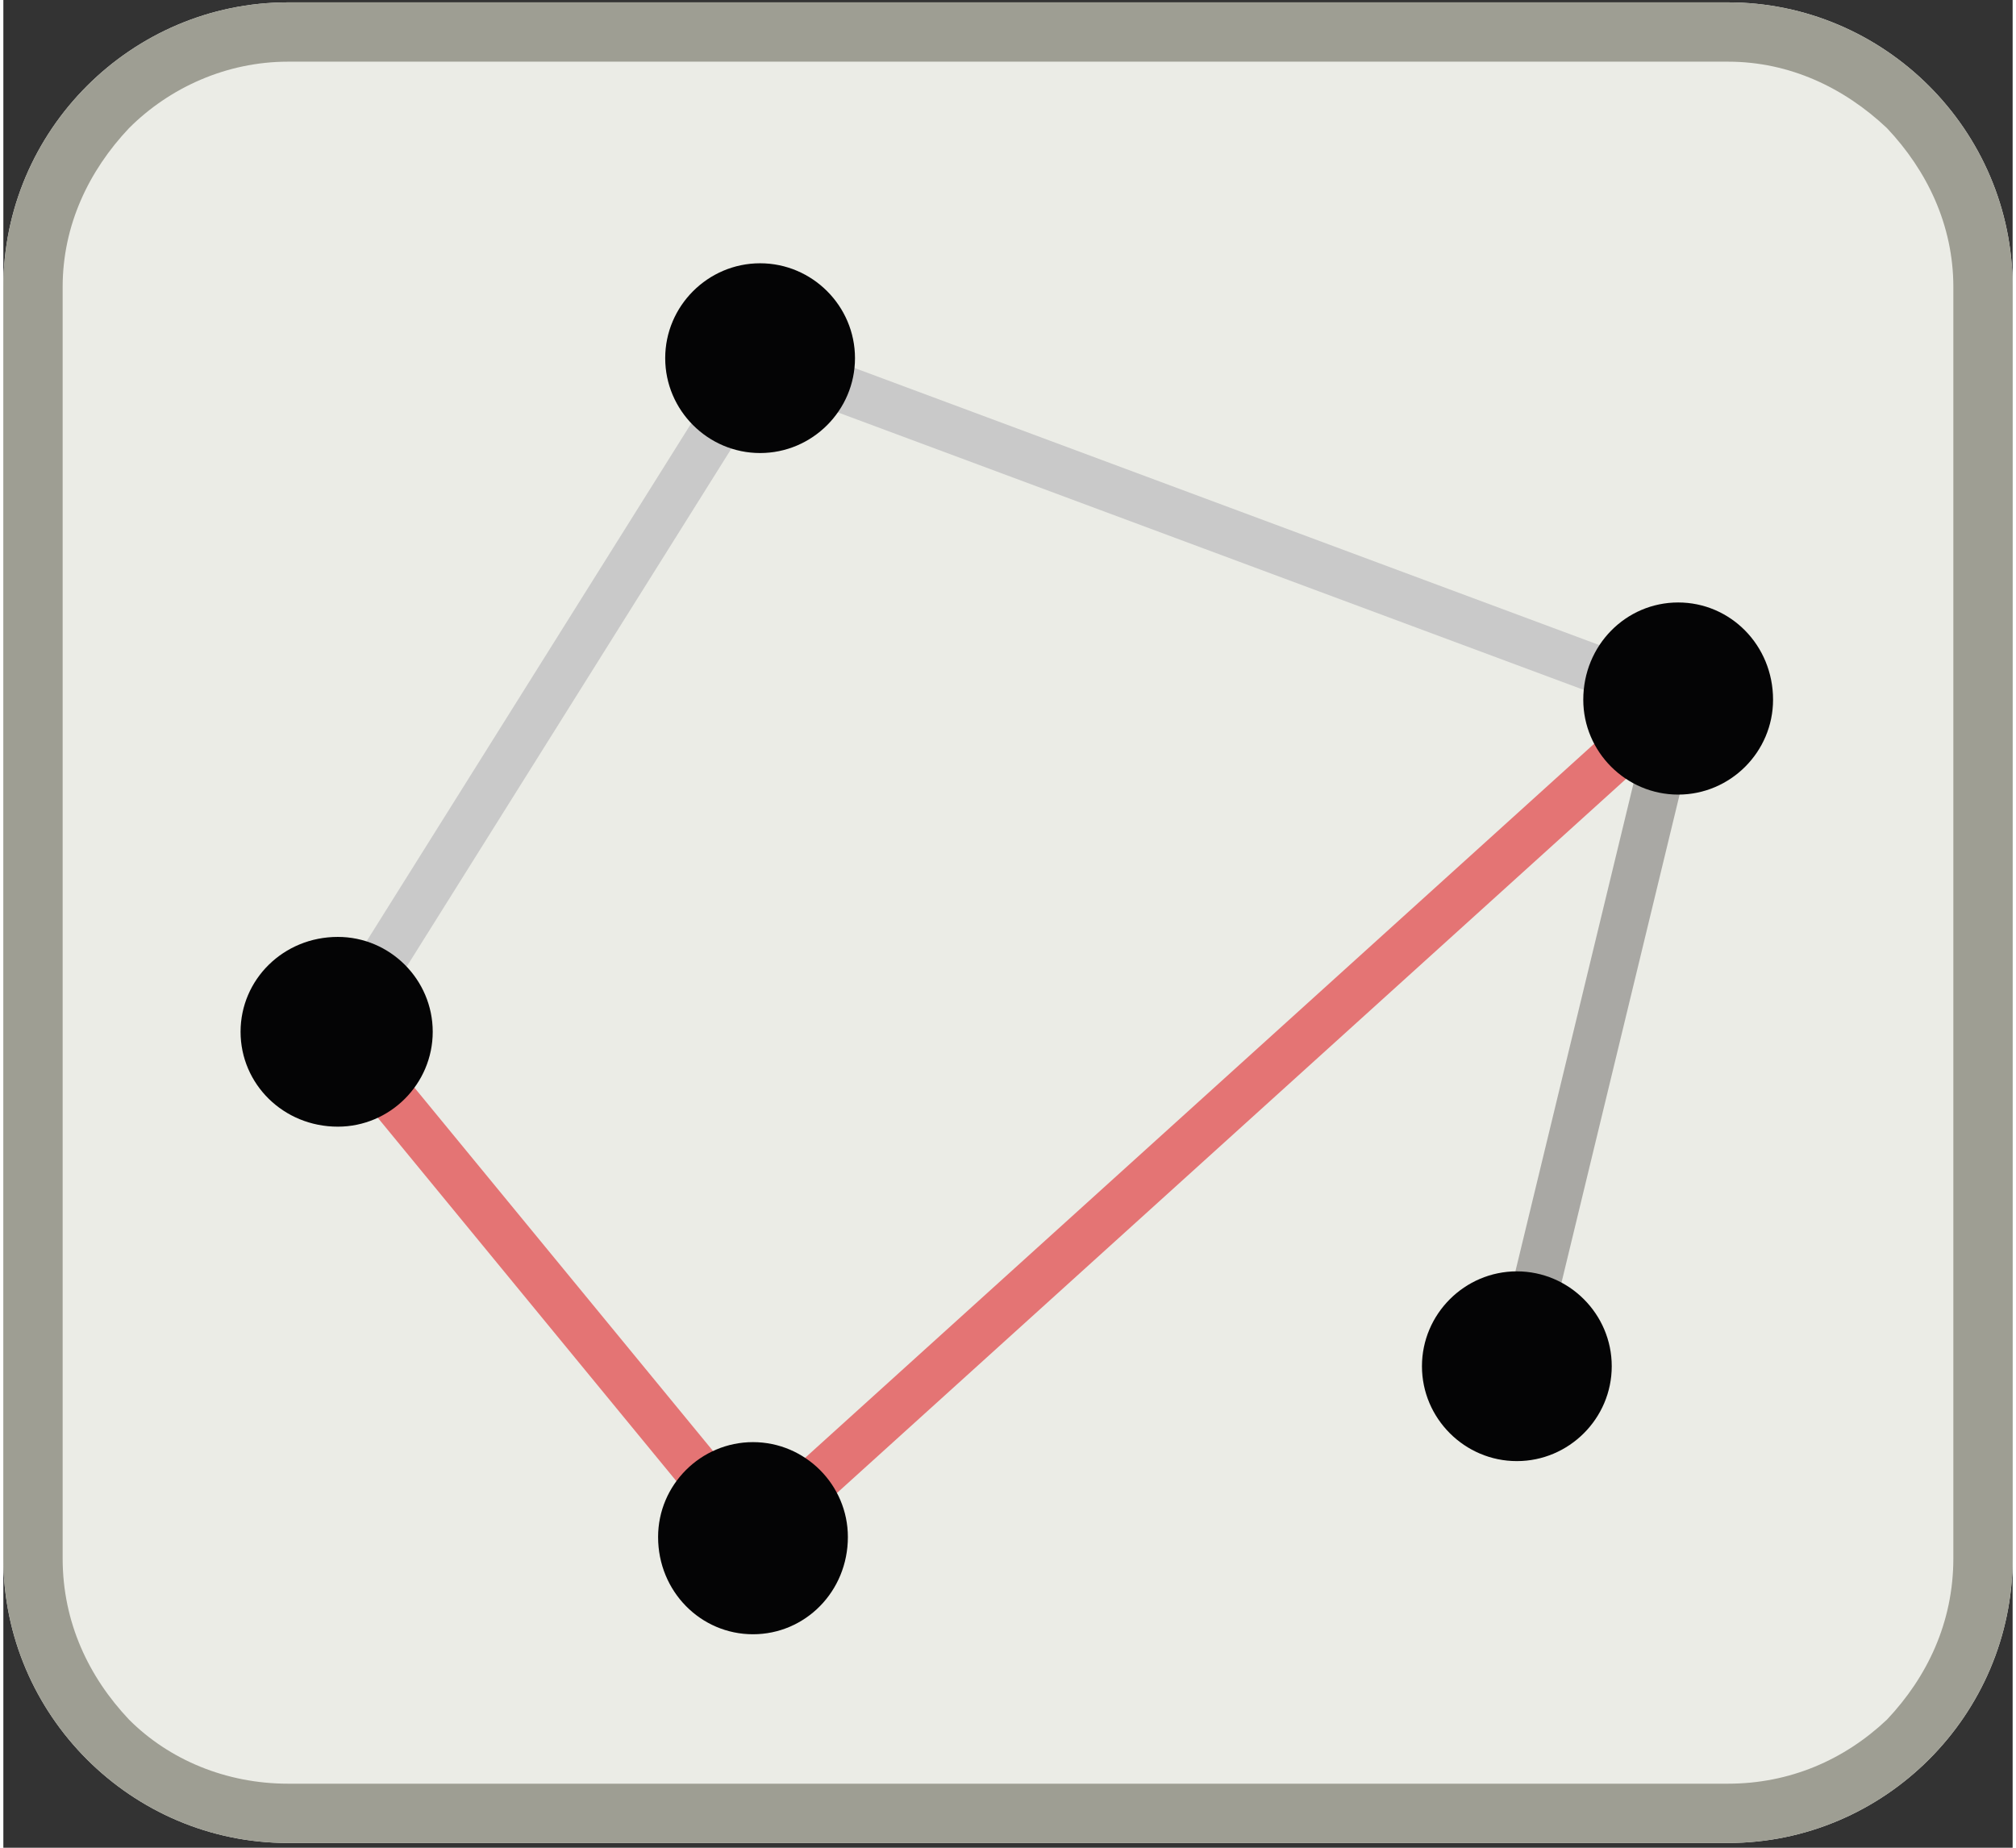
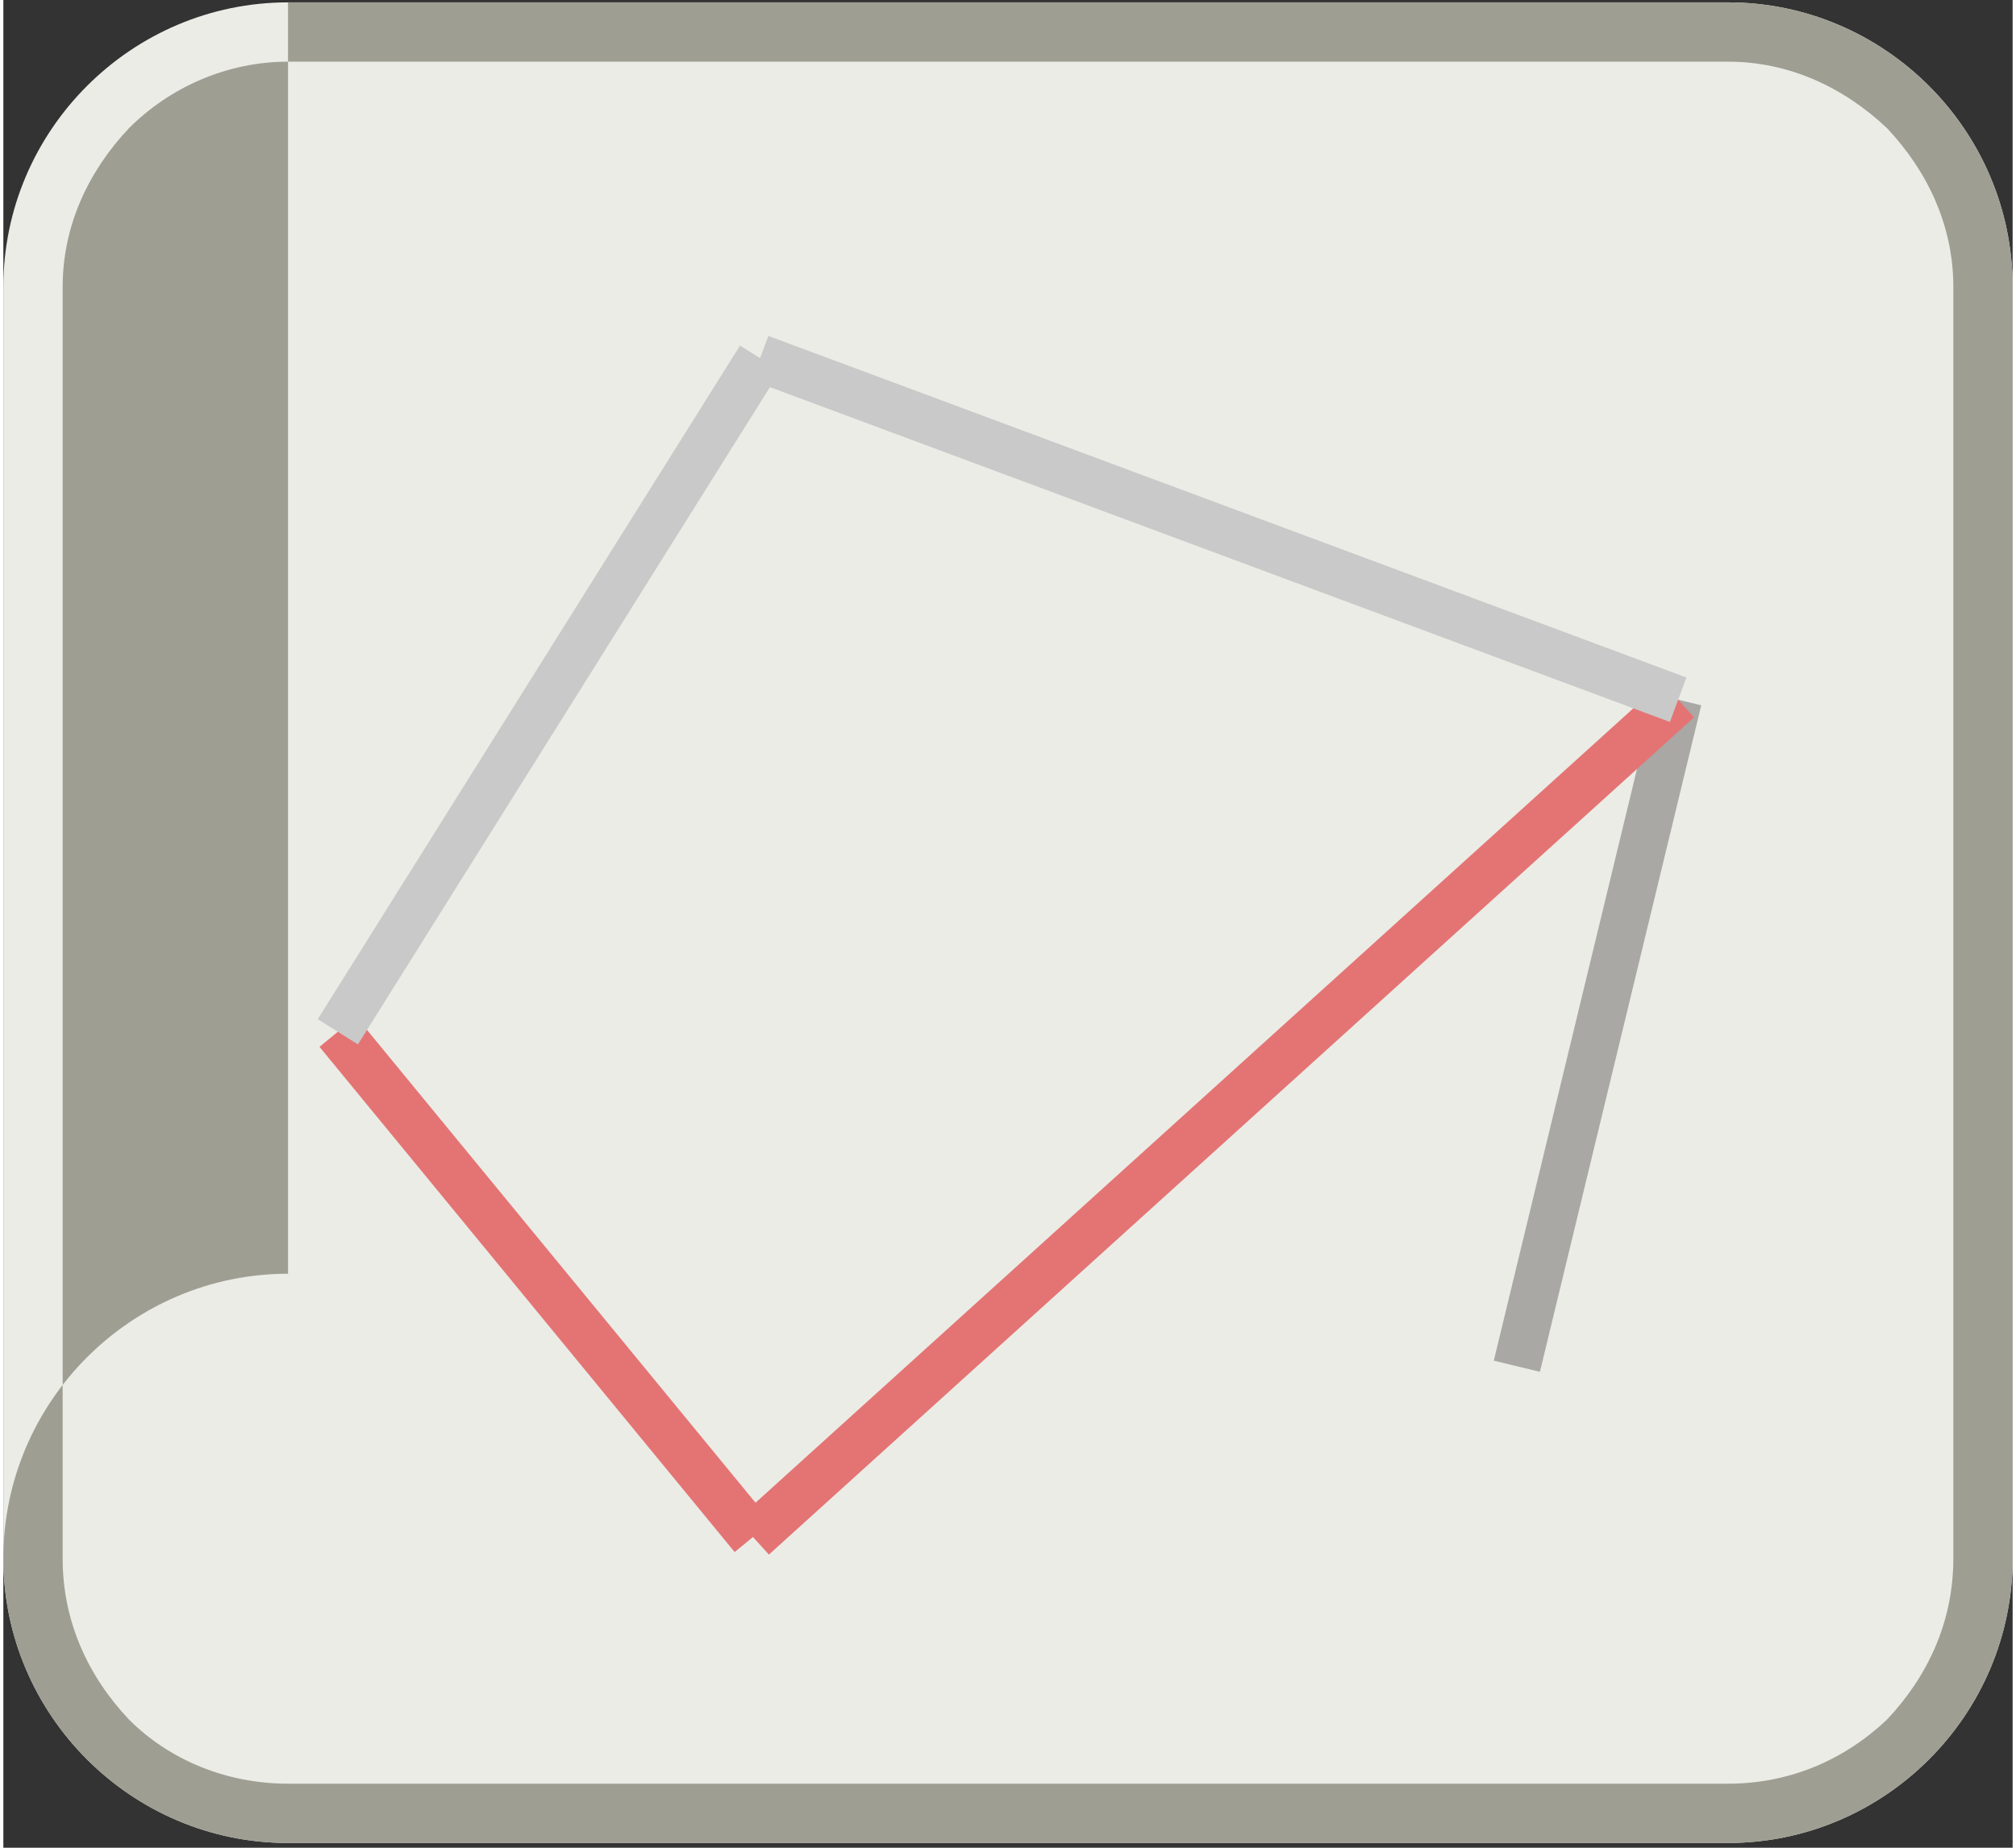
<svg xmlns="http://www.w3.org/2000/svg" width="24" height="22" viewBox="0 0 847 779">
  <rect x="0" y="0" width="847" height="779" fill="#333333" stroke="none" />
  <g>
    <path fill="#EBECE6" d="M120 1h607c66 0 120 54 120 120v536c0 66-54 120-120 120h-607c-66 0-120-54-120-120v-536c0-66 54-120 120-120z" />
-     <path fill="#9E9E93" d="M120 1h607c66 0 120 54 120 120v536c0 66-54 120-120 120h-607c-66 0-120-54-120-120v-536c0-66 54-120 120-120zm607 25h-607c-26 0-50 11-67 28-17 18-28 41-28 67v536c0 27 11 50 28 68 17 17 41 27 67 27h607c26 0 49-10 67-27 17-18 28-41 28-68v-536c0-26-11-49-28-67-18-17-41-28-67-28z" />
+     <path fill="#9E9E93" d="M120 1h607c66 0 120 54 120 120v536c0 66-54 120-120 120h-607c-66 0-120-54-120-120c0-66 54-120 120-120zm607 25h-607c-26 0-50 11-67 28-17 18-28 41-28 67v536c0 27 11 50 28 68 17 17 41 27 67 27h607c26 0 49-10 67-27 17-18 28-41 28-68v-536c0-26-11-49-28-67-18-17-41-28-67-28z" />
    <path stroke="#A9A8A4" stroke-width="20" d="M706 295l-68 281" />
    <path stroke="#E47474" stroke-width="20" d="M316 648l390-353M141 435l175 213" />
    <path stroke="#C9C9C9" stroke-width="20" d="M319 151l-178 284M706 295l-387-144" />
    <g fill="#040405">
-       <path d="M319 111c22 0 40 18 40 40s-18 40-40 40-40-18-40-40 18-40 40-40zM141 395c22 0 40 18 40 40s-18 40-40 40c-23 0-41-18-41-40s18-40 41-40zM316 608c22 0 40 18 40 40 0 23-18 41-40 41s-40-18-40-41c0-22 18-40 40-40zM706 254c22 0 40 18 40 41 0 22-18 40-40 40s-40-18-40-40c0-23 18-41 40-41zM638 536c22 0 40 18 40 40s-18 40-40 40-40-18-40-40 18-40 40-40z" />
-     </g>
+       </g>
  </g>
</svg>